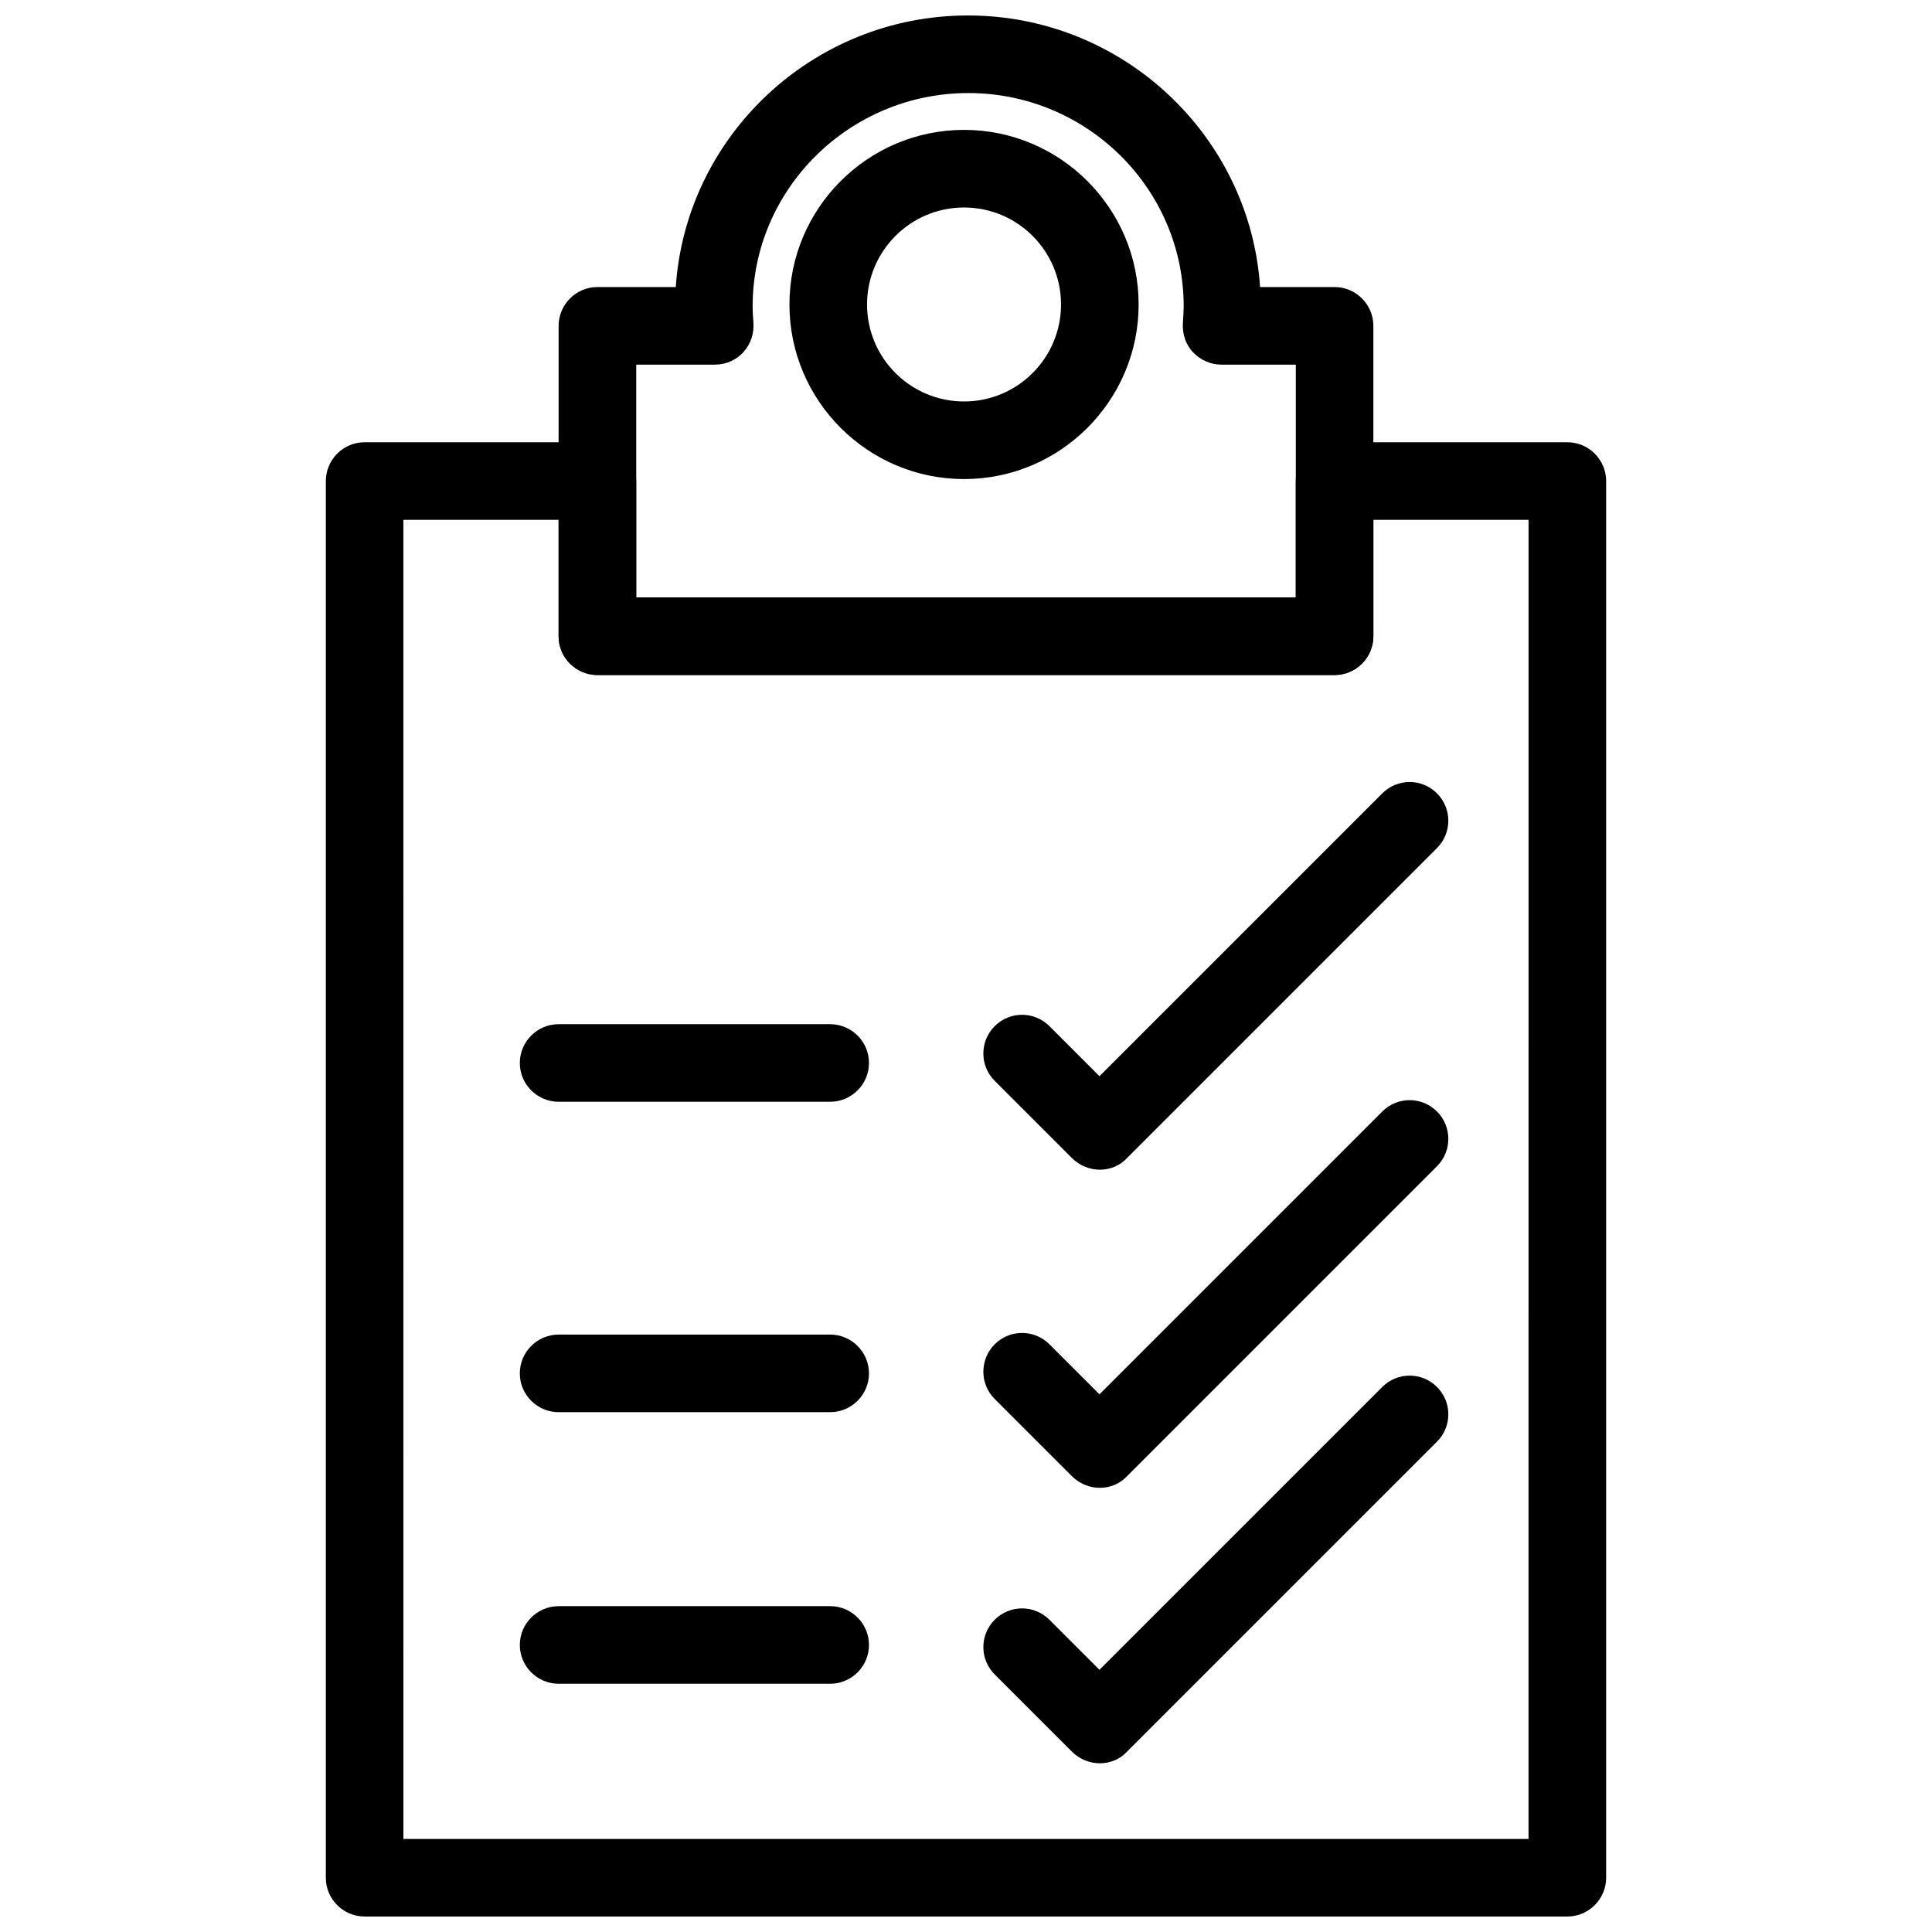
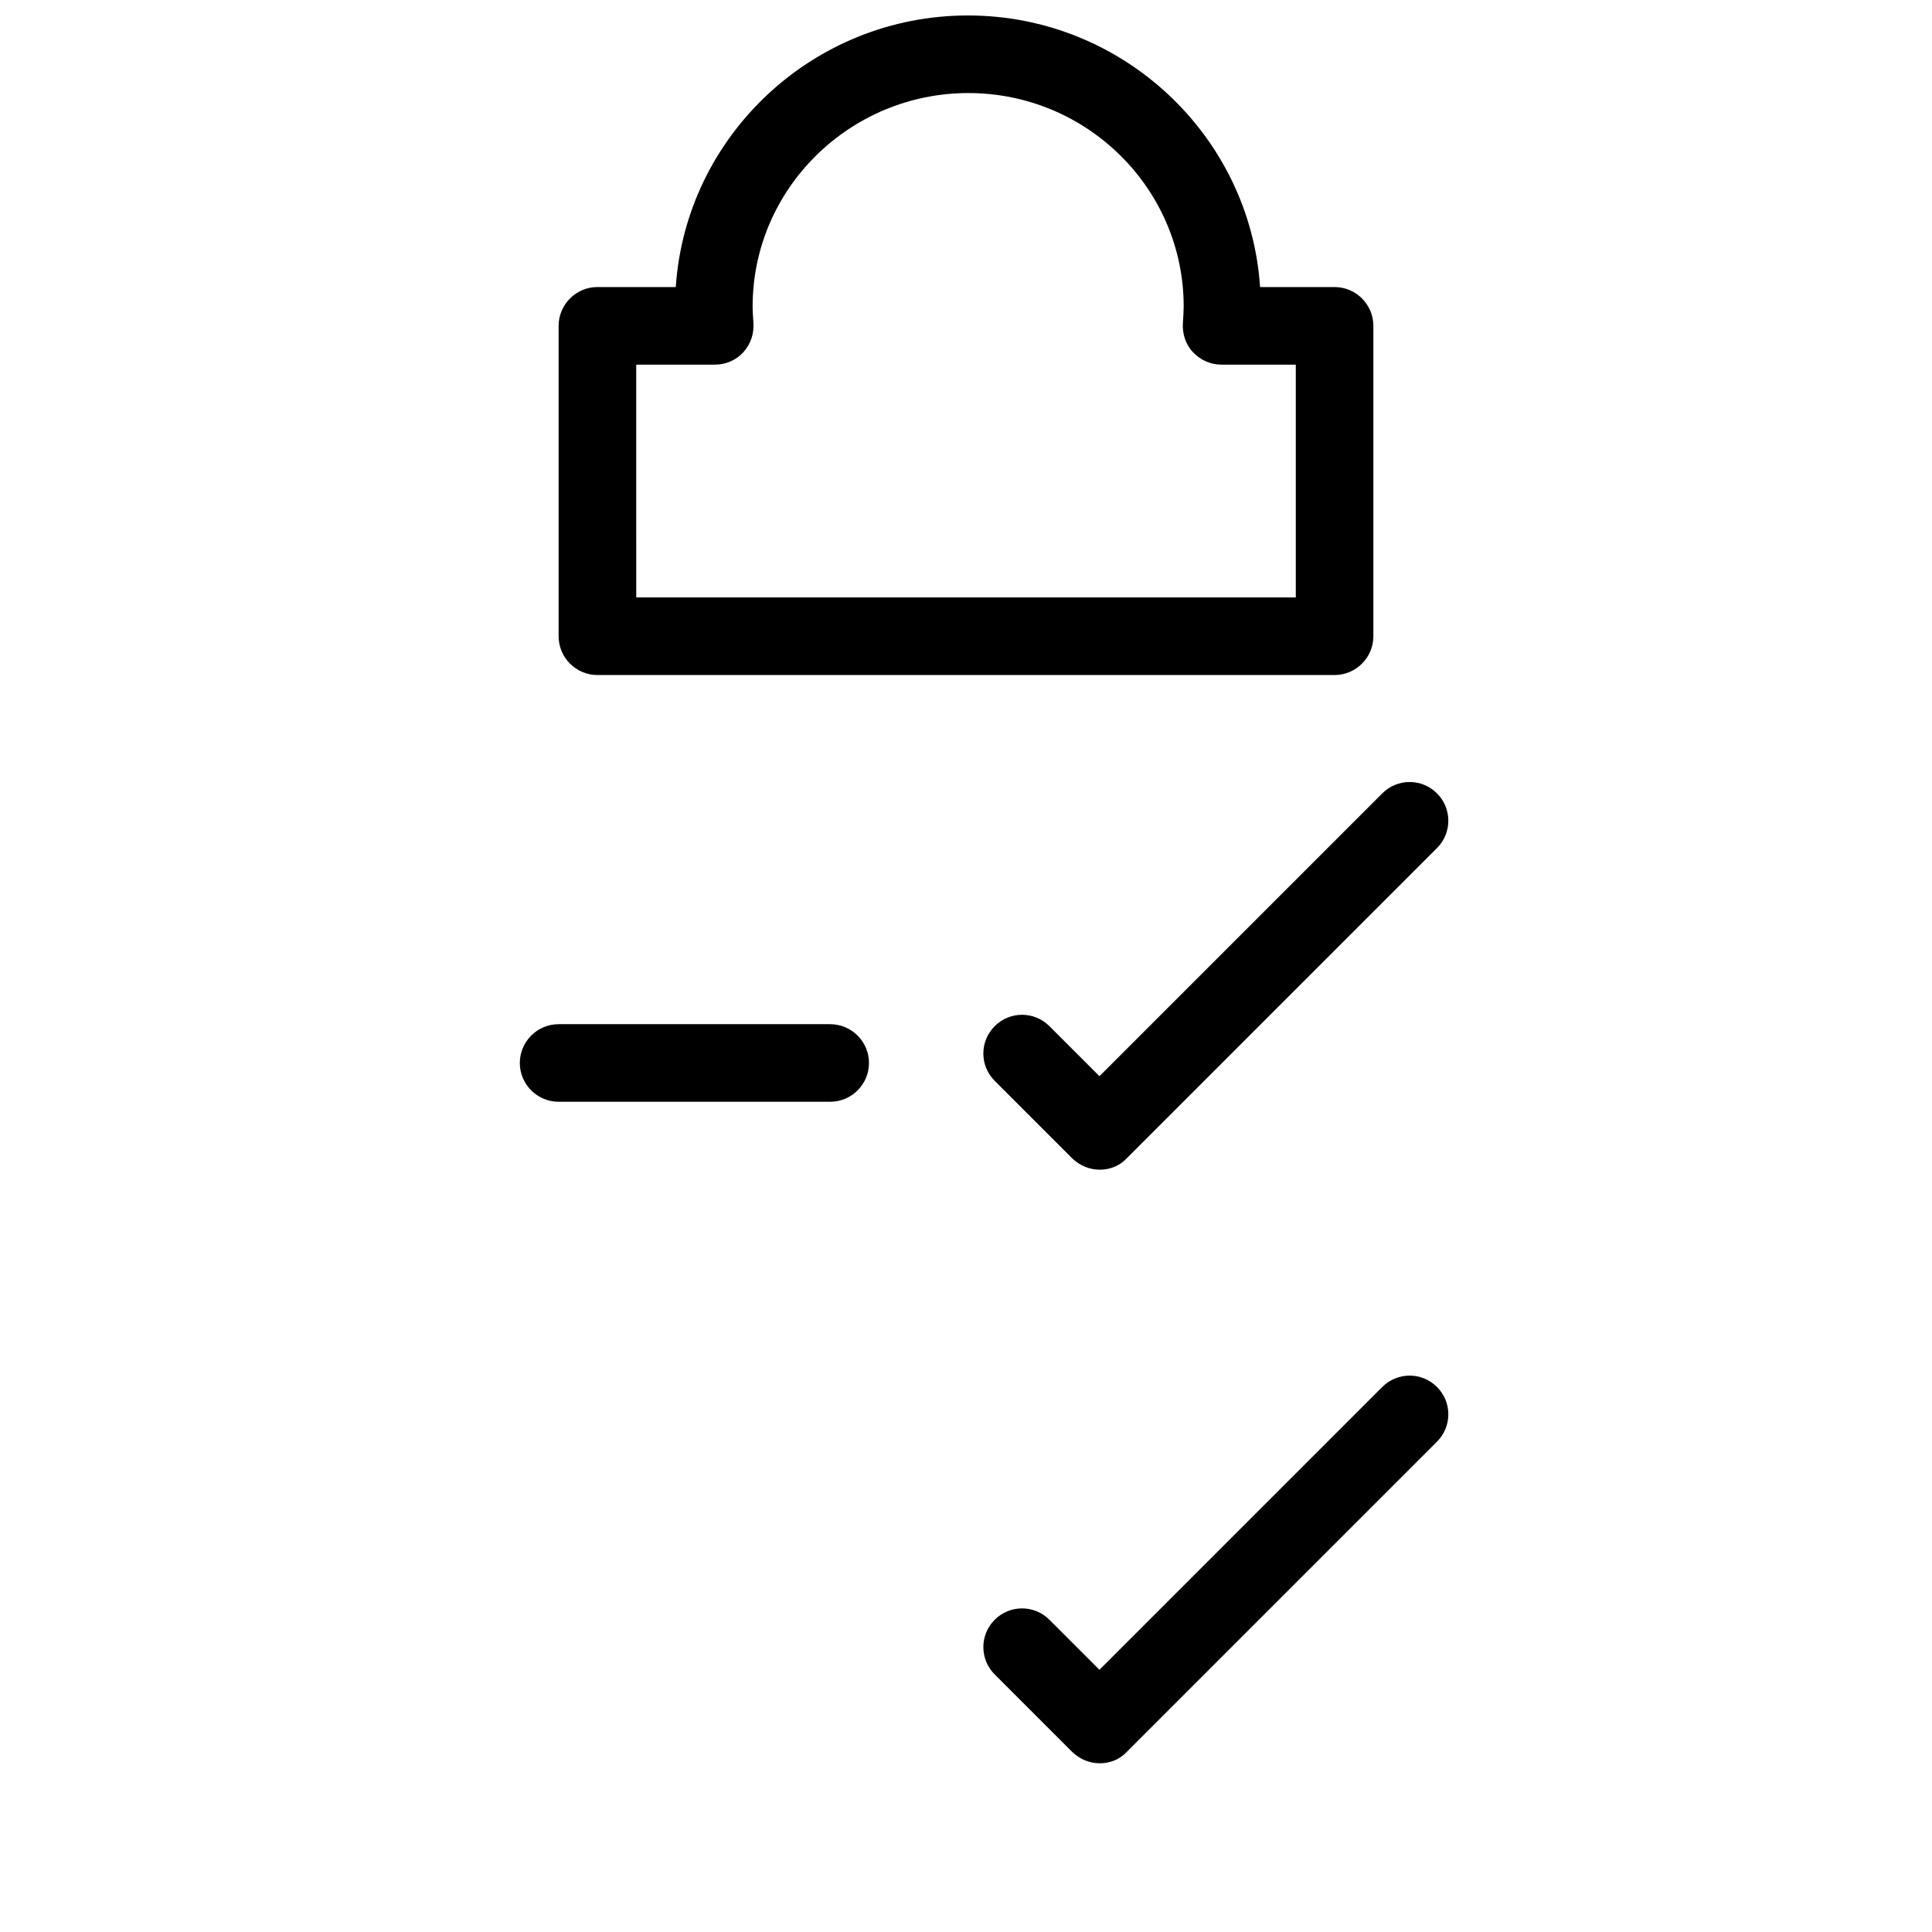
<svg xmlns="http://www.w3.org/2000/svg" width="800px" height="800px" version="1.1" viewBox="144 144 512 512">
  <defs>
    <clipPath id="b">
      <path d="m230 261h340v390.9h-340z" />
    </clipPath>
    <clipPath id="a">
      <path d="m292 148.09h216v174.91h-216z" />
    </clipPath>
  </defs>
  <g clip-path="url(#b)">
-     <path d="m559.37 651.9h-318.74c-5.656 0-10.281-4.625-10.281-10.281v-370.14c0-5.656 4.625-10.281 10.281-10.281h61.691c5.656 0 10.281 4.625 10.281 10.281v30.844h174.79v-30.844c0-5.656 4.625-10.281 10.281-10.281h61.691c5.656 0 10.281 4.625 10.281 10.281v370.14c0 5.656-4.625 10.281-10.281 10.281zm-308.46-20.562h298.17l0.004-349.58h-41.129v30.844c0 5.656-4.625 10.281-10.281 10.281l-195.36 0.004c-5.656 0-10.281-4.625-10.281-10.281v-30.844h-41.129z" />
-   </g>
+     </g>
  <g clip-path="url(#a)">
    <path d="m497.68 322.89h-195.36c-5.656 0-10.281-4.625-10.281-10.281v-82.258c0-5.656 4.625-10.281 10.281-10.281h20.77c2.672-40.098 36.398-71.973 77.422-71.973 41.023 0 74.75 31.875 77.422 71.973h19.742c5.656 0 10.281 4.625 10.281 10.281v82.254c0 5.656-4.625 10.285-10.281 10.285zm-185.07-20.566h174.79v-61.691h-19.742c-2.879 0-5.551-1.234-7.504-3.289-1.953-2.055-2.879-4.934-2.672-7.812 0.102-1.645 0.207-3.086 0.207-4.32 0-31.152-25.602-56.551-57.062-56.551-31.469 0-57.172 25.398-57.172 56.551 0 1.336 0.102 2.672 0.207 4.32 0.207 2.879-0.719 5.656-2.672 7.812-1.953 2.16-4.731 3.289-7.504 3.289h-20.879z" />
  </g>
-   <path d="m399.48 270.96c-25.5 0-46.27-20.77-46.27-46.27s20.77-46.27 46.27-46.27 46.27 20.77 46.27 46.27-20.77 46.27-46.27 46.27zm0-71.973c-14.188 0-25.703 11.516-25.703 25.703s11.516 25.703 25.703 25.703 25.703-11.516 25.703-25.703-11.516-25.703-25.703-25.703z" />
  <path d="m435.47 453.98c-2.672 0-5.242-1.027-7.301-2.981l-20.562-20.562c-4.012-4.012-4.012-10.488 0-14.496 4.012-4.012 10.488-4.012 14.496 0l13.262 13.262 74.953-74.953c4.012-4.012 10.488-4.012 14.496 0 4.012 4.012 4.012 10.488 0 14.496l-82.254 82.254c-1.848 1.953-4.418 2.981-7.09 2.981z" />
-   <path d="m435.47 538.29c-2.672 0-5.242-1.027-7.301-2.981l-20.562-20.562c-4.012-4.012-4.012-10.488 0-14.496 4.012-4.012 10.488-4.012 14.496 0l13.262 13.262 74.953-74.953c4.012-4.012 10.488-4.012 14.496 0 4.012 4.012 4.012 10.488 0 14.496l-82.254 82.254c-1.848 1.953-4.418 2.981-7.09 2.981z" />
  <path d="m435.47 611.29c-2.672 0-5.242-1.027-7.301-2.981l-20.562-20.562c-4.012-4.012-4.012-10.488 0-14.496 4.012-4.012 10.488-4.012 14.496 0l13.262 13.262 74.953-74.953c4.012-4.012 10.488-4.012 14.496 0 4.012 4.012 4.012 10.488 0 14.496l-82.254 82.254c-1.848 1.953-4.418 2.981-7.09 2.981z" />
  <path d="m364.01 435.98h-71.973c-5.656 0-10.281-4.625-10.281-10.281s4.625-10.281 10.281-10.281h71.973c5.656 0 10.281 4.625 10.281 10.281s-4.625 10.281-10.281 10.281z" />
-   <path d="m364.01 518.24h-71.973c-5.656 0-10.281-4.625-10.281-10.281s4.625-10.281 10.281-10.281h71.973c5.656 0 10.281 4.625 10.281 10.281s-4.625 10.281-10.281 10.281z" />
-   <path d="m364.01 590.21h-71.973c-5.656 0-10.281-4.625-10.281-10.281s4.625-10.281 10.281-10.281h71.973c5.656 0 10.281 4.625 10.281 10.281s-4.625 10.281-10.281 10.281z" />
</svg>